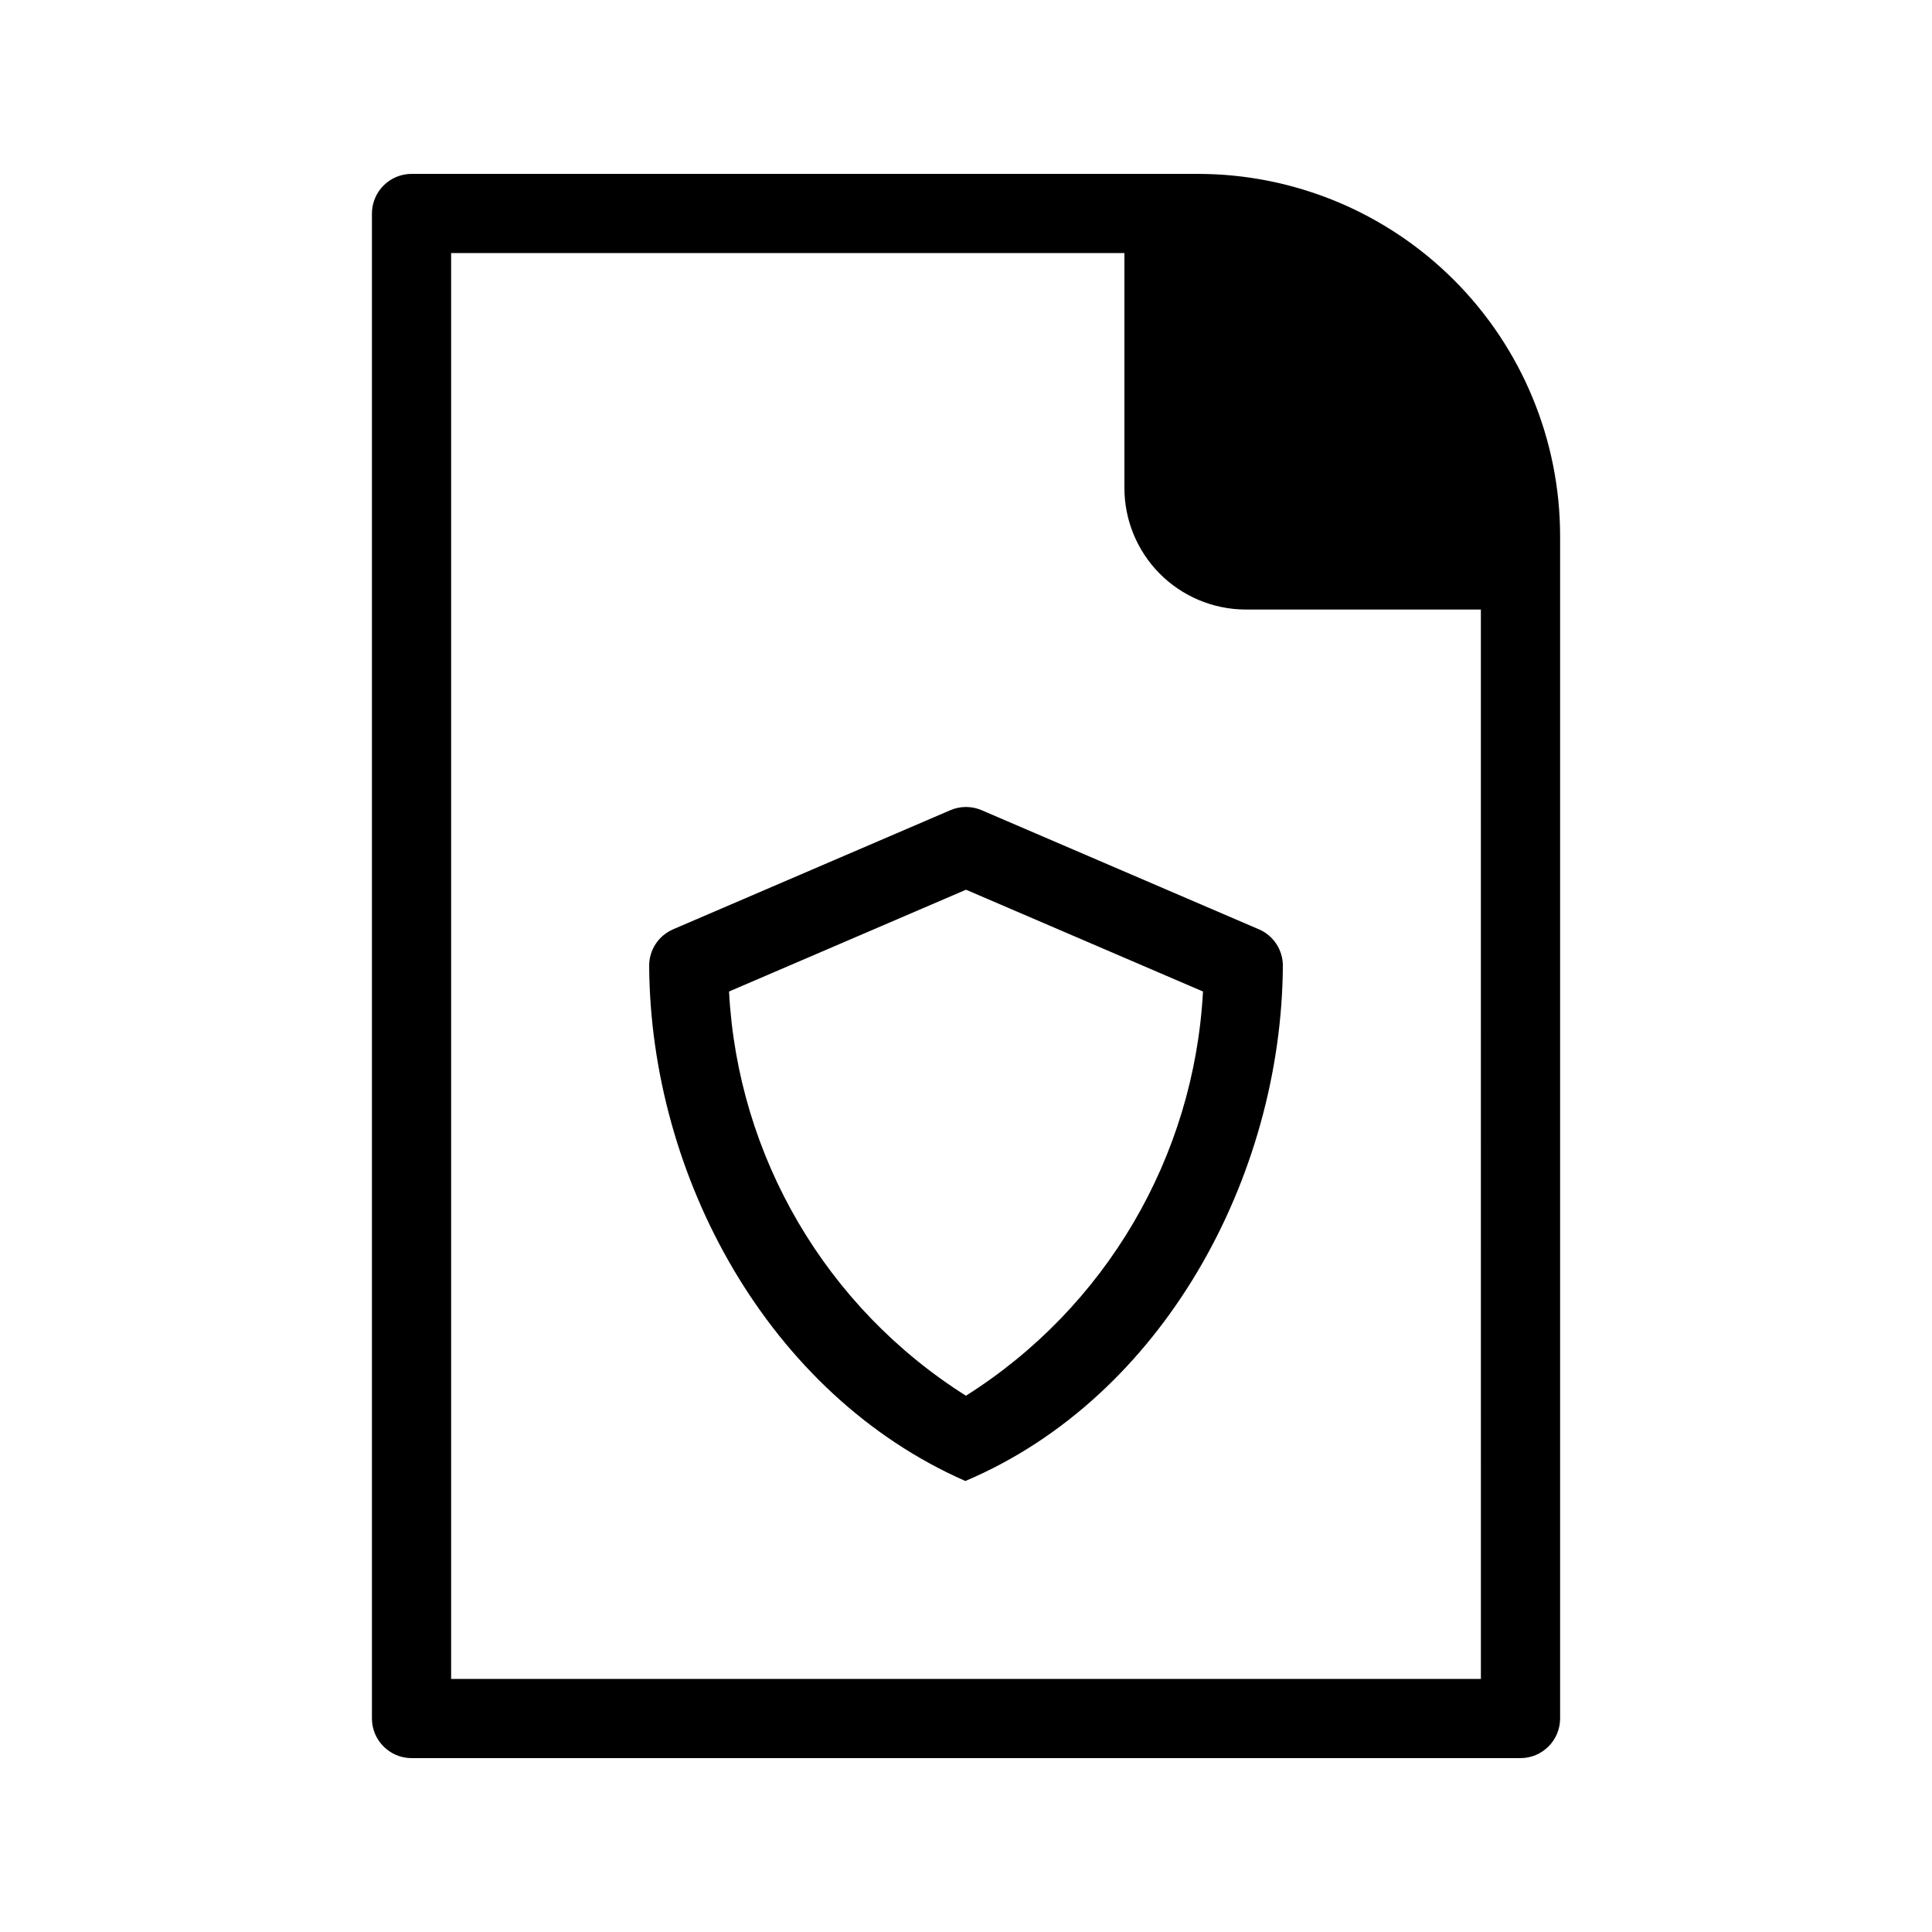
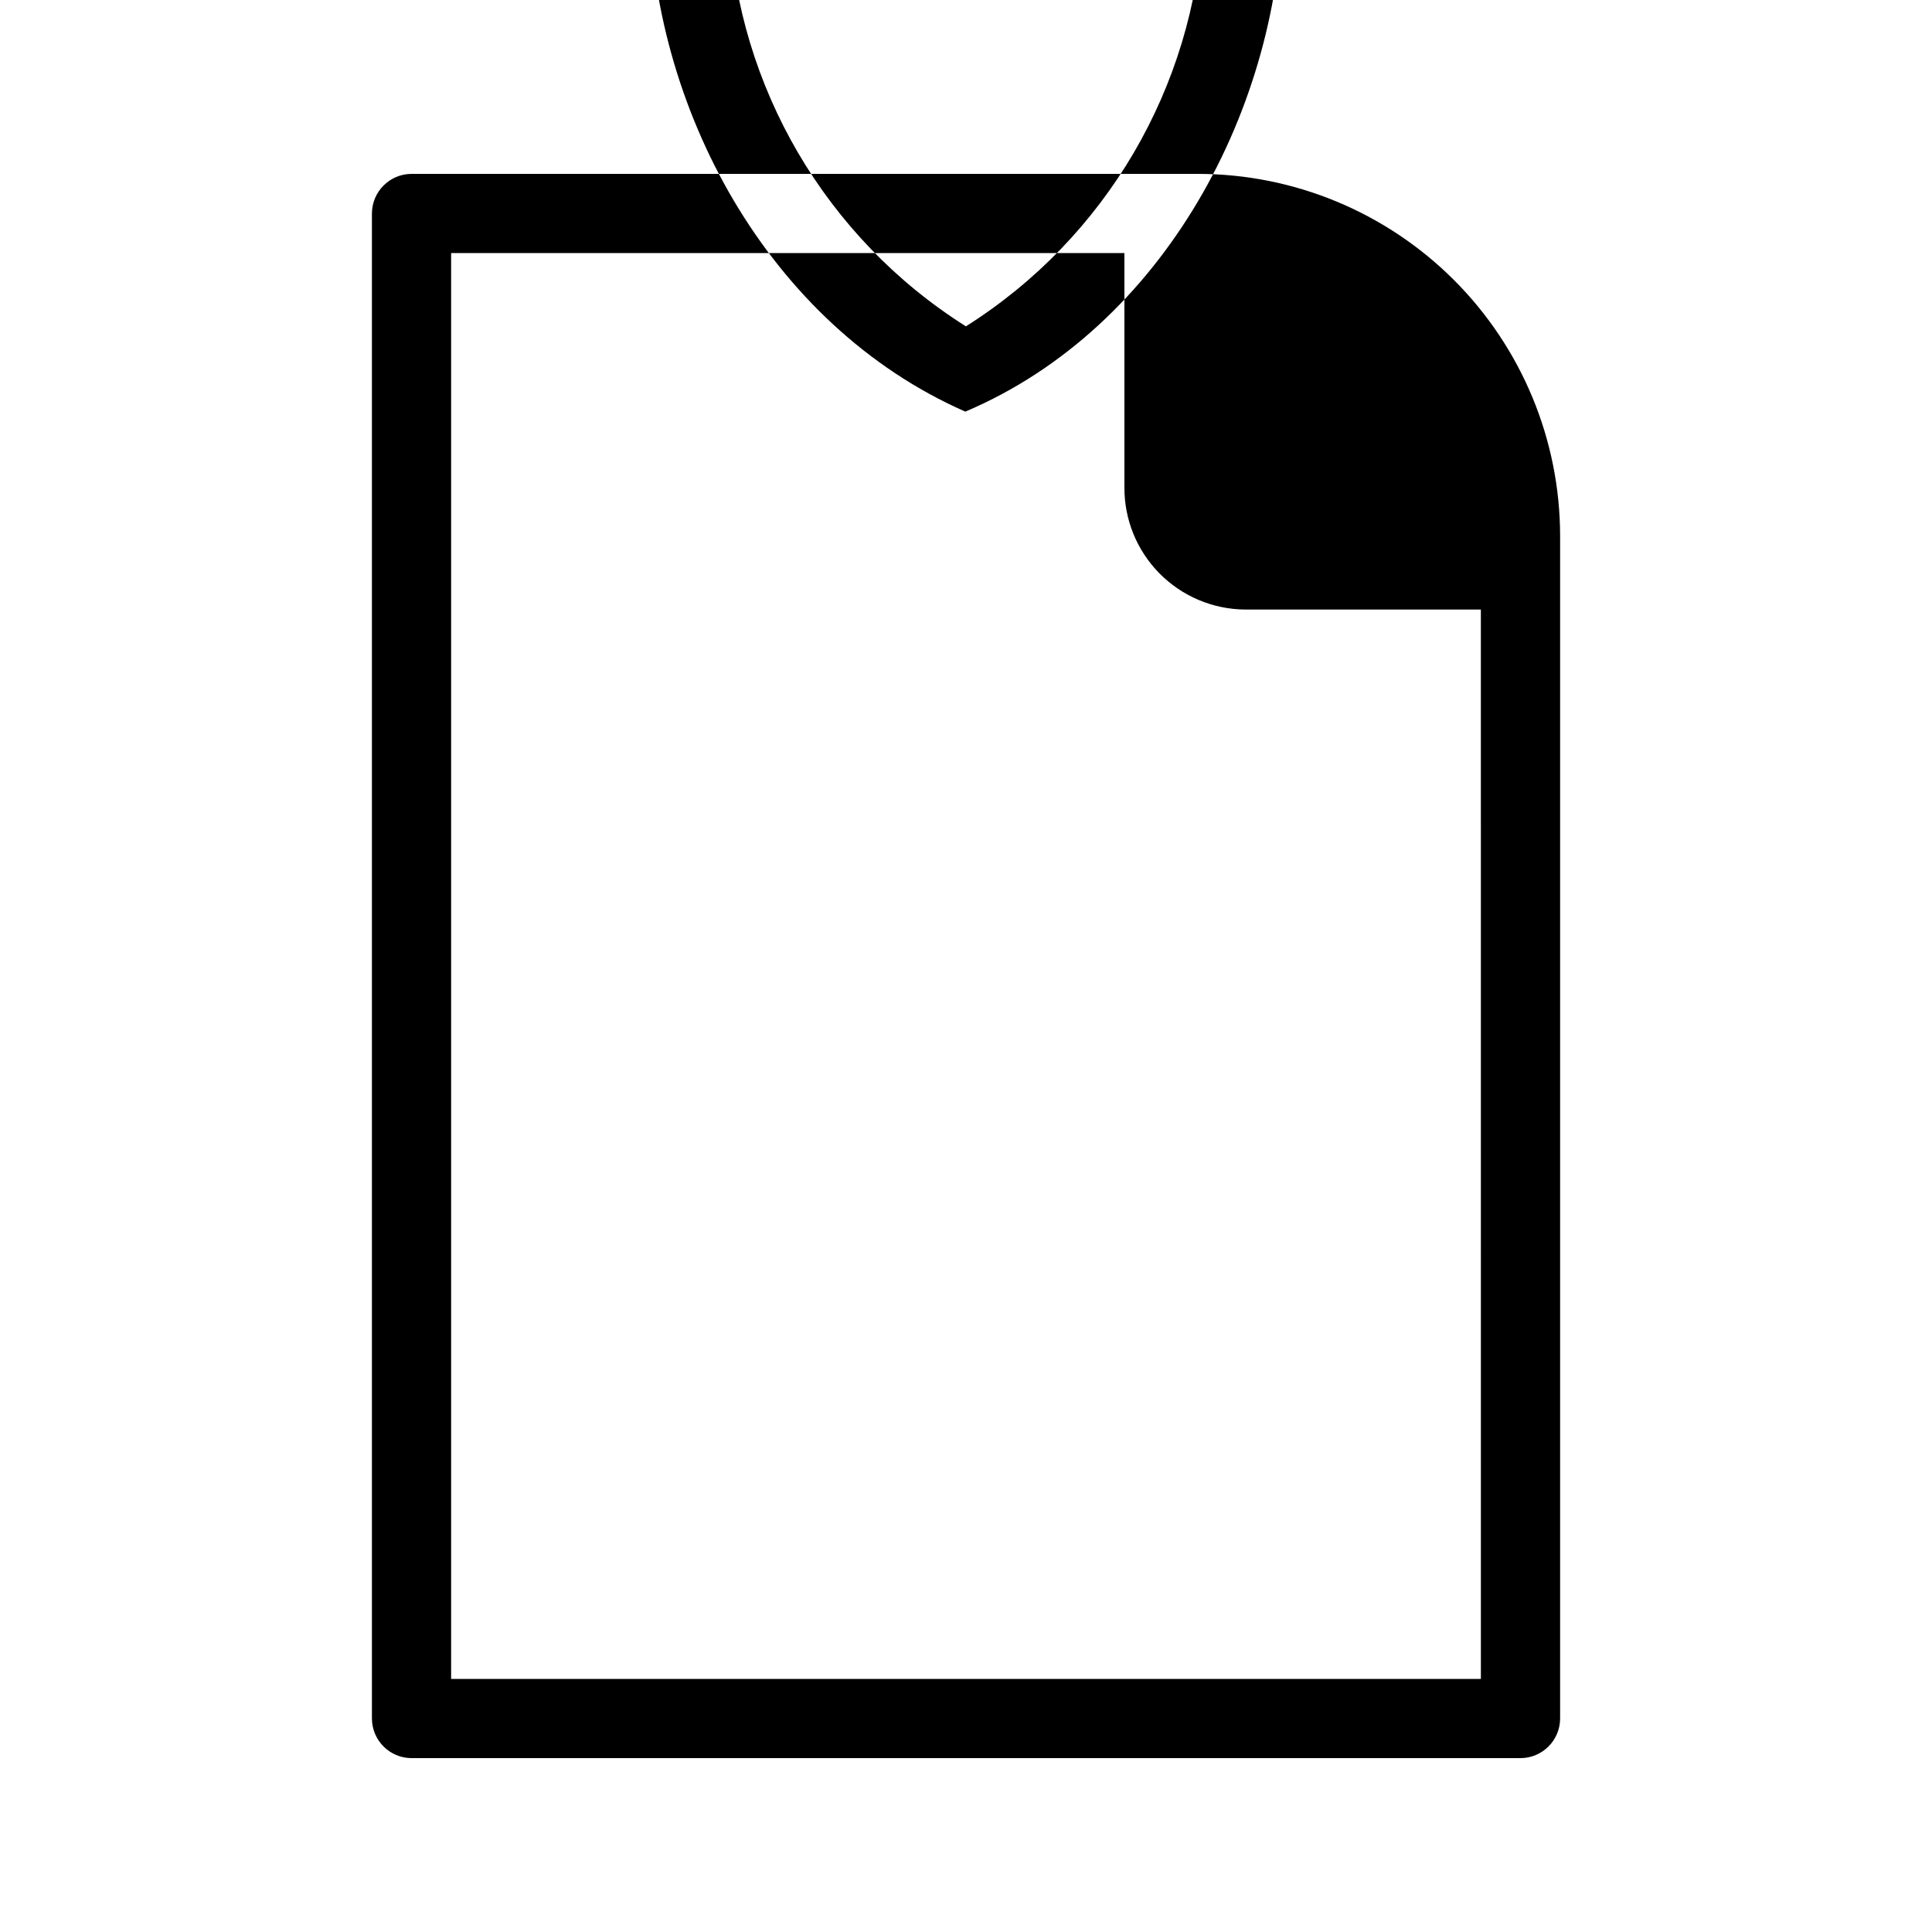
<svg xmlns="http://www.w3.org/2000/svg" fill="#000000" width="800px" height="800px" version="1.1" viewBox="144 144 512 512">
-   <path d="m461.51 190.08h-208.45c-5.789 0.016-10.477 4.707-10.496 10.496v398.85c0.02 5.789 4.707 10.48 10.496 10.496h293.89c5.789-0.016 10.477-4.707 10.496-10.496v-313.41c-0.027-25.434-10.145-49.82-28.129-67.805-17.988-17.984-42.371-28.102-67.805-28.129zm74.941 398.85h-272.9v-377.86h178.43v62.031c-0.059 8.527 3.266 16.734 9.246 22.812 5.984 6.082 14.133 9.539 22.66 9.621h62.555zm-136.62-52.449c-52.316-23-83.48-80.762-83.797-136.56 0-4.195 2.5-7.988 6.356-9.648l73.473-31.566v0.004c2.644-1.137 5.637-1.137 8.281 0l73.473 31.566v-0.004c3.856 1.656 6.356 5.449 6.356 9.648-0.344 55.938-31.727 114.34-84.145 136.56zm-62.629-129.72c2.289 43.781 25.699 83.723 62.781 107.12 37.07-23.406 60.488-63.336 62.82-107.12l-62.801-26.977z" />
+   <path d="m461.51 190.08h-208.45c-5.789 0.016-10.477 4.707-10.496 10.496v398.85c0.02 5.789 4.707 10.48 10.496 10.496h293.89c5.789-0.016 10.477-4.707 10.496-10.496v-313.41c-0.027-25.434-10.145-49.82-28.129-67.805-17.988-17.984-42.371-28.102-67.805-28.129zm74.941 398.85h-272.9v-377.86h178.43v62.031c-0.059 8.527 3.266 16.734 9.246 22.812 5.984 6.082 14.133 9.539 22.66 9.621h62.555m-136.62-52.449c-52.316-23-83.48-80.762-83.797-136.56 0-4.195 2.5-7.988 6.356-9.648l73.473-31.566v0.004c2.644-1.137 5.637-1.137 8.281 0l73.473 31.566v-0.004c3.856 1.656 6.356 5.449 6.356 9.648-0.344 55.938-31.727 114.34-84.145 136.56zm-62.629-129.72c2.289 43.781 25.699 83.723 62.781 107.12 37.07-23.406 60.488-63.336 62.82-107.12l-62.801-26.977z" />
</svg>